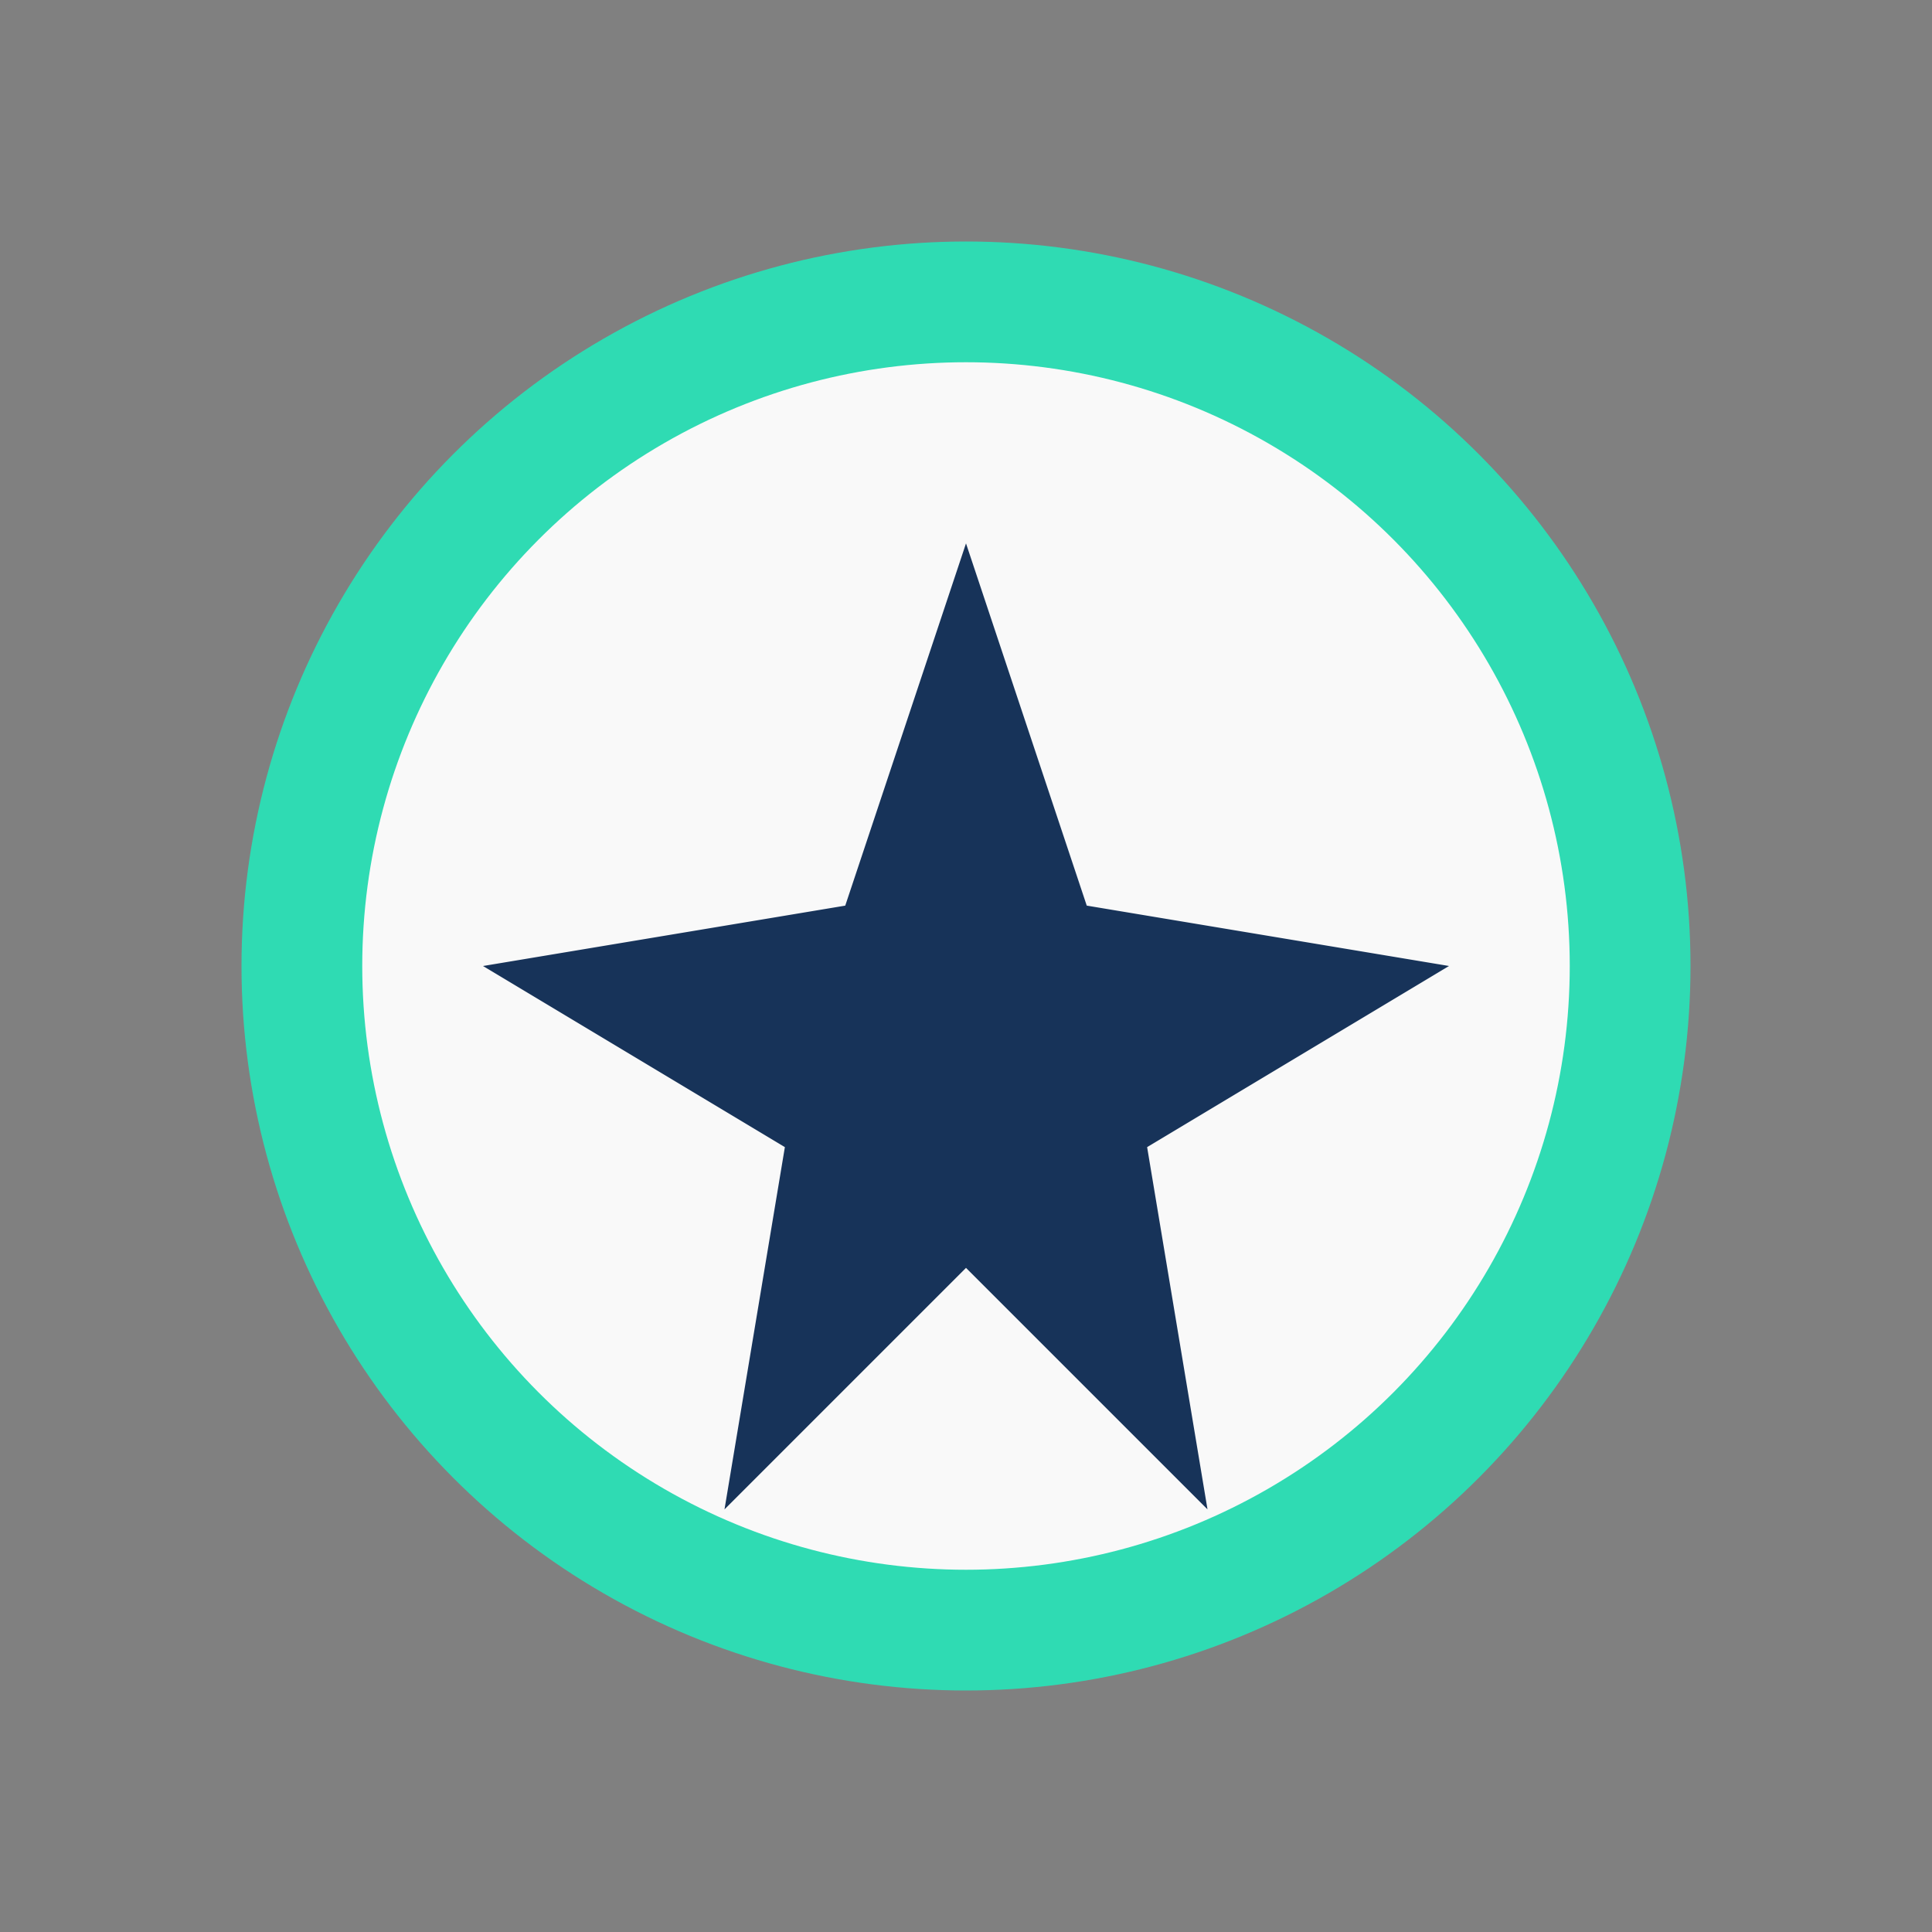
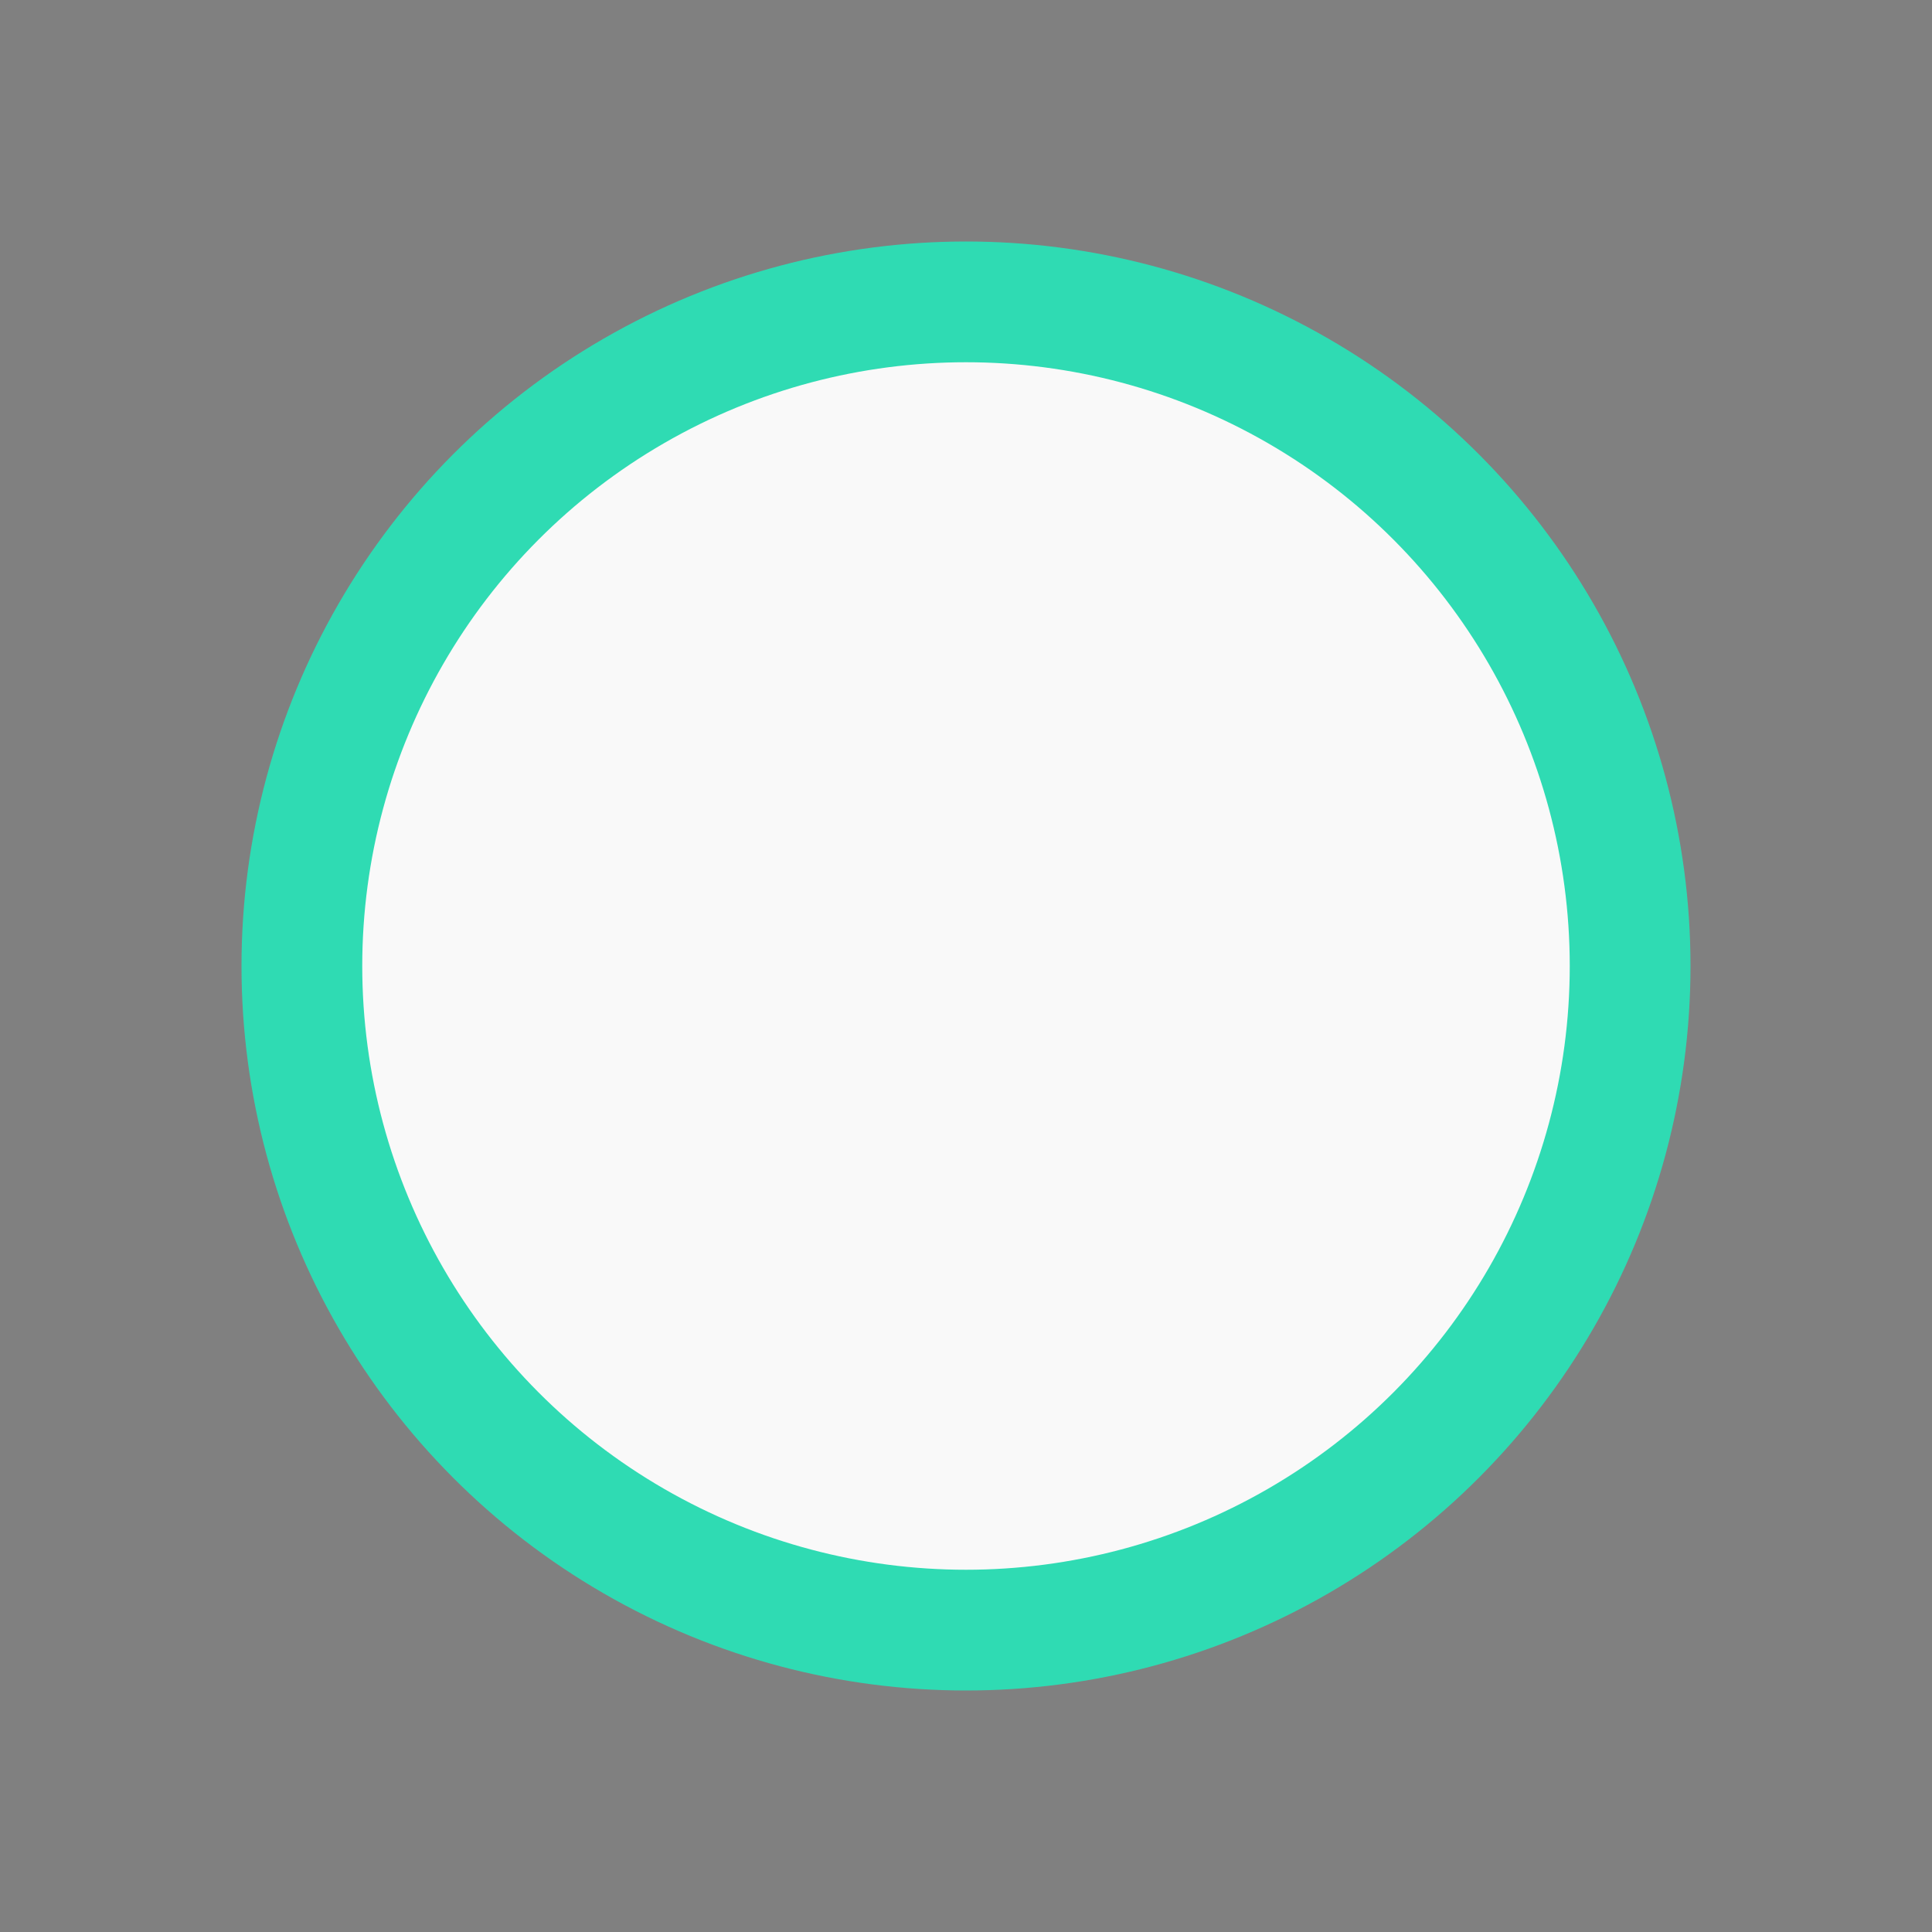
<svg xmlns="http://www.w3.org/2000/svg" width="32" height="32" viewBox="0 0 32 32">
  <rect x="0" y="0" width="32" height="32" fill="#808080" stroke="none" />
  <circle cx="16" cy="16" r="11" fill="#F9F9F9" stroke="#2FDBB3" stroke-width="2" />
-   <polygon points="16,9 18,15 24,16 19,19 20,25 16,21 12,25 13,19 8,16 14,15" fill="#173359" />
</svg>